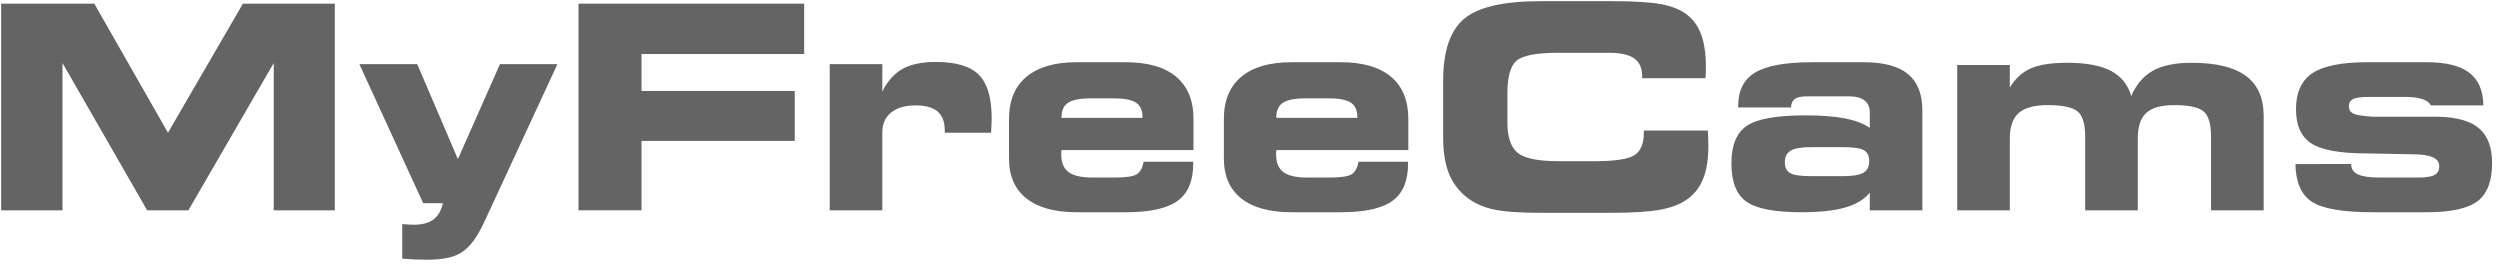
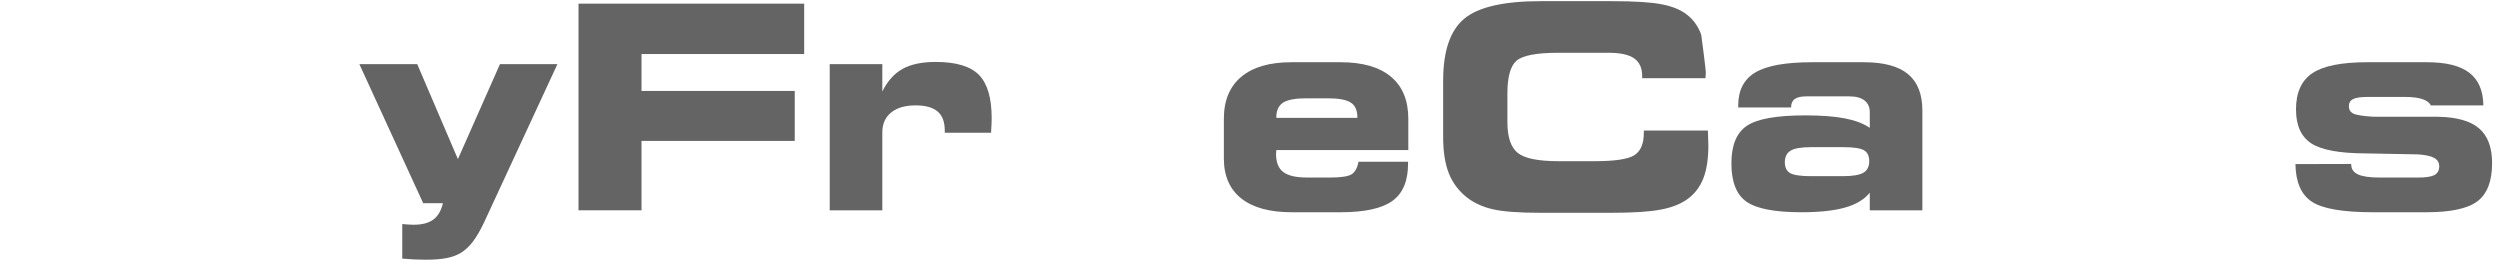
<svg xmlns="http://www.w3.org/2000/svg" width="4427" height="472" viewBox="0 0 4427 472" fill="none">
-   <path d="M110.675 372.408H2.047V6.472H166.955L297.455 235.029L430.166 6.472H592.862V372.408H484.726V111.656L333.582 372.408H260.589L110.675 111.656V372.408Z" fill="#646464" />
  <path d="M784.31 359.874H749.413L636.36 113.622H738.844L810.852 281.723L885.319 113.622H987.064L857.793 392.561C851.076 406.978 844.318 418.693 837.519 427.703C830.719 436.716 823.223 443.597 815.031 448.348C807.987 452.444 799.589 455.393 789.84 457.196C780.091 458.999 768.336 459.9 754.574 459.9C747.364 459.9 740.237 459.734 733.193 459.408C726.146 459.079 719.183 458.589 712.302 457.934V396.739C716.071 397.066 719.592 397.352 722.869 397.598C726.146 397.844 729.341 397.967 732.455 397.967C747.364 397.967 758.956 394.936 767.231 388.874C775.503 382.812 781.199 373.146 784.31 359.874Z" fill="#646464" />
  <path d="M1424.03 95.682H1136V161.055H1407.32V249.529H1136V372.408H1024.42V6.472H1424.03V95.682Z" fill="#646464" />
  <path d="M1562.4 162.037C1571.57 143.524 1583.53 130.171 1598.28 121.979C1613.02 113.785 1632.6 109.689 1657.02 109.689C1692.9 109.689 1718.37 117.309 1733.45 132.547C1748.52 147.783 1756.06 173.342 1756.06 209.223C1756.06 214.467 1755.73 222.576 1755.07 233.555V235.029H1672.99V231.096C1672.99 215.858 1668.77 204.635 1660.33 197.428C1651.9 190.218 1638.83 186.614 1621.13 186.614C1602.78 186.614 1588.41 190.833 1578 199.271C1567.6 207.709 1562.4 219.464 1562.4 234.537V372.408H1469.25V113.622H1562.4V162.037Z" fill="#646464" />
-   <path d="M2025.17 286.392H2112.9V290.325C2112.9 320.635 2103.65 342.466 2085.13 355.818C2066.62 369.173 2036.06 375.848 1993.46 375.848H1906.96C1867.96 375.848 1838.18 367.699 1817.62 351.396C1797.06 335.093 1786.78 311.542 1786.78 280.739V210.451C1786.78 178.011 1797.06 153.19 1817.62 135.987C1838.18 118.783 1867.8 110.182 1906.46 110.182H1993.46C2032.46 110.182 2062.2 118.743 2082.68 135.864C2103.16 152.986 2113.4 177.848 2113.4 210.451V265.749H1879.68L1879.18 272.63C1879.18 287.54 1883.49 298.23 1892.09 304.702C1900.69 311.173 1914.9 314.41 1934.73 314.41H1973.8C1993.96 314.41 2007.06 312.444 2013.13 308.511C2019.19 304.578 2023.2 297.205 2025.17 286.392ZM1879.68 208.731H2023.2V207.749C2023.2 195.462 2019.31 186.778 2011.53 181.697C2003.74 176.62 1990.19 174.081 1970.85 174.081H1932.51C1913.18 174.081 1899.54 176.66 1891.59 181.82C1883.65 186.981 1879.68 195.625 1879.68 207.749V208.731Z" fill="#646464" />
  <path d="M2405.61 286.392H2493.35V290.325C2493.35 320.635 2484.09 342.466 2465.58 355.818C2447.06 369.173 2416.51 375.848 2373.91 375.848H2287.4C2248.41 375.848 2218.63 367.699 2198.07 351.396C2177.5 335.093 2167.22 311.542 2167.22 280.739V210.451C2167.22 178.011 2177.5 153.19 2198.07 135.987C2218.63 118.783 2248.24 110.182 2286.91 110.182H2373.91C2412.9 110.182 2442.64 118.743 2463.12 135.864C2483.6 152.986 2493.84 177.848 2493.84 210.451V265.749H2260.12L2259.63 272.63C2259.63 287.54 2263.93 298.23 2272.53 304.702C2281.13 311.173 2295.35 314.41 2315.17 314.41H2354.25C2374.4 314.41 2387.51 312.444 2393.57 308.511C2399.63 304.578 2403.65 297.205 2405.61 286.392ZM2260.12 208.731H2403.65V207.749C2403.65 195.462 2399.76 186.778 2391.97 181.697C2384.19 176.62 2370.63 174.081 2351.3 174.081H2312.96C2293.63 174.081 2279.99 176.66 2272.04 181.82C2264.09 186.981 2260.12 195.625 2260.12 207.749V208.731Z" fill="#646464" />
-   <path d="M2907.95 138.444V134.757C2907.95 120.503 2903.24 110.059 2893.82 103.424C2884.4 96.789 2869.45 93.469 2848.97 93.469H2759.51C2721.17 93.469 2696.55 98.1 2685.66 107.357C2674.76 116.613 2669.31 135.987 2669.31 165.477V216.351C2669.31 242.729 2675.38 260.833 2687.5 270.664C2699.62 280.493 2723.63 285.41 2759.51 285.41H2824.39C2859.94 285.41 2883.25 281.847 2894.31 274.72C2905.37 267.593 2910.9 254.361 2910.9 235.029V231.097H3024.2C3024.2 231.589 3024.28 232.488 3024.44 233.799C3024.93 244.449 3025.18 252.395 3025.18 257.638C3025.18 281.068 3022.23 300.4 3016.33 315.638C3010.43 330.874 3001.18 343.081 2988.56 352.255C2976.6 361.105 2960.66 367.411 2940.76 371.18C2920.85 374.949 2891.65 376.833 2853.14 376.833H2728.3C2690.12 376.833 2662.02 374.784 2644 370.688C2625.98 366.592 2610.58 359.628 2597.8 349.799C2583.05 338.167 2572.32 323.87 2565.6 306.914C2558.88 289.956 2555.53 268.534 2555.53 242.646V142.868C2555.53 90.438 2567.98 53.862 2592.88 33.136C2617.79 12.411 2662.92 2.047 2728.3 2.047H2853.14C2893.29 2.047 2922.86 3.85 2941.87 7.454C2960.87 11.06 2975.86 17.122 2986.84 25.64C2998.47 34.487 3007.03 46.408 3012.52 61.398C3018.01 76.39 3020.75 95.19 3020.75 117.801C3020.75 123.208 3020.71 127.344 3020.63 130.212C3020.55 133.079 3020.35 135.824 3020.02 138.444H2907.95Z" fill="#646464" />
+   <path d="M2907.95 138.444V134.757C2907.95 120.503 2903.24 110.059 2893.82 103.424C2884.4 96.789 2869.45 93.469 2848.97 93.469H2759.51C2721.17 93.469 2696.55 98.1 2685.66 107.357C2674.76 116.613 2669.31 135.987 2669.31 165.477V216.351C2669.31 242.729 2675.38 260.833 2687.5 270.664C2699.62 280.493 2723.63 285.41 2759.51 285.41H2824.39C2859.94 285.41 2883.25 281.847 2894.31 274.72C2905.37 267.593 2910.9 254.361 2910.9 235.029V231.097H3024.2C3024.2 231.589 3024.28 232.488 3024.44 233.799C3024.93 244.449 3025.18 252.395 3025.18 257.638C3025.18 281.068 3022.23 300.4 3016.33 315.638C3010.43 330.874 3001.18 343.081 2988.56 352.255C2976.6 361.105 2960.66 367.411 2940.76 371.18C2920.85 374.949 2891.65 376.833 2853.14 376.833H2728.3C2690.12 376.833 2662.02 374.784 2644 370.688C2625.98 366.592 2610.58 359.628 2597.8 349.799C2583.05 338.167 2572.32 323.87 2565.6 306.914C2558.88 289.956 2555.53 268.534 2555.53 242.646V142.868C2555.53 90.438 2567.98 53.862 2592.88 33.136C2617.79 12.411 2662.92 2.047 2728.3 2.047H2853.14C2893.29 2.047 2922.86 3.85 2941.87 7.454C2960.87 11.06 2975.86 17.122 2986.84 25.64C2998.47 34.487 3007.03 46.408 3012.52 61.398C3020.75 123.208 3020.71 127.344 3020.63 130.212C3020.55 133.079 3020.35 135.824 3020.02 138.444H2907.95Z" fill="#646464" />
  <path d="M3263.57 260.586H3206.79C3189.75 260.586 3177.79 262.635 3170.91 266.731C3164.03 270.827 3160.59 277.708 3160.59 287.376C3160.59 296.55 3163.74 302.941 3170.05 306.545C3176.36 310.149 3188.61 311.952 3206.79 311.952H3263.57C3280.6 311.952 3292.61 309.945 3299.57 305.93C3306.53 301.917 3310.01 295.076 3310.01 285.41C3310.01 276.071 3306.86 269.599 3300.55 265.993C3294.24 262.389 3281.92 260.586 3263.57 260.586ZM3404.14 372.408H3311V341.198C3301.49 353.156 3286.95 361.923 3267.37 367.493C3247.79 373.063 3222.03 375.848 3190.08 375.848C3142.73 375.848 3110.21 369.583 3092.51 357.049C3074.82 344.515 3065.97 321.946 3065.97 289.34C3065.97 257.229 3075.11 235.029 3093.37 222.741C3111.64 210.451 3146.09 204.309 3196.72 204.309C3225.55 204.309 3249.11 206.109 3267.37 209.715C3285.64 213.319 3300.18 218.889 3311 226.426V198.656C3311 189.645 3307.88 182.722 3301.66 177.888C3295.43 173.056 3286.5 170.64 3274.87 170.64H3198.68C3189.34 170.64 3182.5 172.195 3178.16 175.309C3173.82 178.423 3171.65 183.418 3171.65 190.301H3078.01V187.104C3078.01 159.907 3088.13 140.287 3108.36 128.245C3128.6 116.204 3162.23 110.182 3209.25 110.182H3300.43C3335.65 110.182 3361.75 117.186 3378.7 131.193C3395.66 145.204 3404.14 166.708 3404.14 195.708V372.408Z" fill="#646464" />
-   <path d="M3558.98 372.408H3465.84V115.096H3558.98V154.91C3568.65 139.018 3581.02 127.753 3596.09 121.118C3611.16 114.483 3632.71 111.166 3660.73 111.166C3693.99 111.166 3719.71 115.917 3737.9 125.42C3756.08 134.923 3768.12 149.832 3774.02 170.148C3782.87 149.503 3795.69 134.513 3812.49 125.174C3829.28 115.835 3852.01 111.166 3880.69 111.166C3923.94 111.166 3956.05 118.906 3977.02 134.39C3998 149.872 4008.48 173.506 4008.48 205.291V372.408H3915.34V242.156C3915.34 219.218 3910.79 204.146 3901.7 196.936C3892.6 189.726 3875.52 186.122 3850.45 186.122C3827.35 186.122 3810.76 190.71 3800.69 199.884C3790.61 209.06 3785.58 224.133 3785.58 245.104V372.408H3692.43V242.156C3692.43 219.218 3687.8 204.146 3678.54 196.936C3669.29 189.726 3651.8 186.122 3626.07 186.122C3602.48 186.122 3585.4 190.751 3574.83 200.007C3564.27 209.264 3558.98 224.296 3558.98 245.104V372.408Z" fill="#646464" />
  <path d="M4064.76 290.571L4163.56 290.325V291.307C4163.56 299.335 4167.58 305.194 4175.61 308.88C4183.63 312.567 4196.49 314.41 4214.19 314.41H4282.26C4295.86 314.41 4305.45 312.893 4311.02 309.862C4316.59 306.831 4319.38 301.711 4319.38 294.503C4319.38 287.949 4316.39 282.992 4310.41 279.634C4304.42 276.274 4294.72 274.187 4281.28 273.366L4189.12 271.646C4142.59 271.483 4110.39 265.503 4092.54 253.705C4074.68 241.91 4065.75 221.92 4065.75 193.741C4065.75 163.923 4075.42 142.539 4094.75 129.596C4114.08 116.653 4146.52 110.182 4192.07 110.182H4297.75C4331.5 110.182 4356.49 116.407 4372.71 128.86C4388.93 141.311 4397.2 160.563 4397.53 186.614H4304.38C4302.09 181.697 4297.09 177.971 4289.39 175.432C4281.69 172.893 4271.29 171.622 4258.18 171.622H4193.05C4180.6 171.622 4171.88 172.893 4166.88 175.432C4161.88 177.971 4159.38 182.19 4159.38 188.088C4159.38 194.151 4162 198.493 4167.25 201.114C4172.49 203.734 4184.45 205.62 4203.13 206.765H4316.92C4350.18 207.257 4374.51 214.098 4389.91 227.287C4405.31 240.476 4413.01 260.998 4413.01 288.85C4413.01 320.635 4404.45 343.081 4387.33 356.188C4370.21 369.296 4340.02 375.848 4296.77 375.848H4202.15C4148.73 375.848 4112.61 369.623 4093.77 357.172C4074.92 344.719 4065.26 322.519 4064.76 290.571Z" fill="#646464" />
</svg>